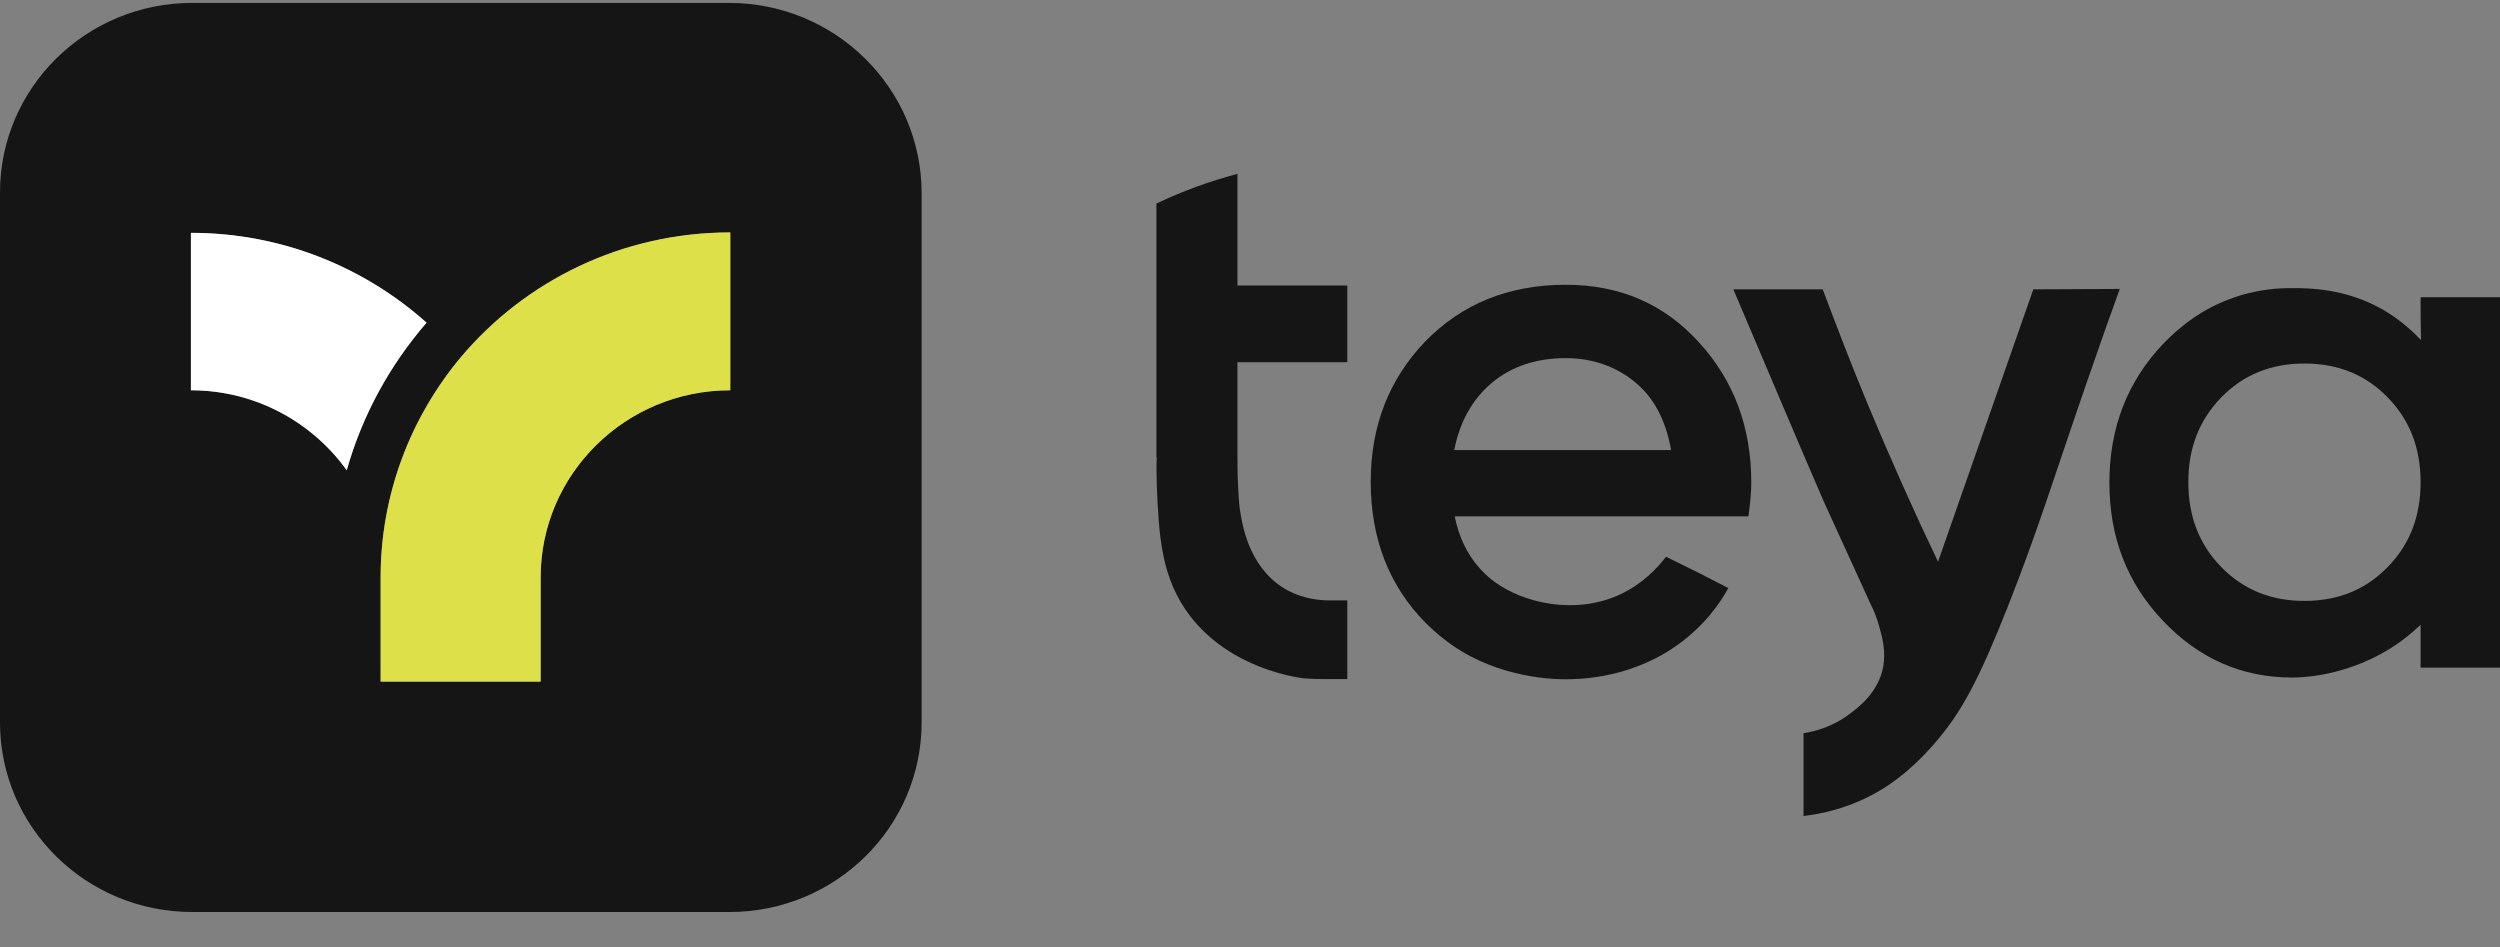
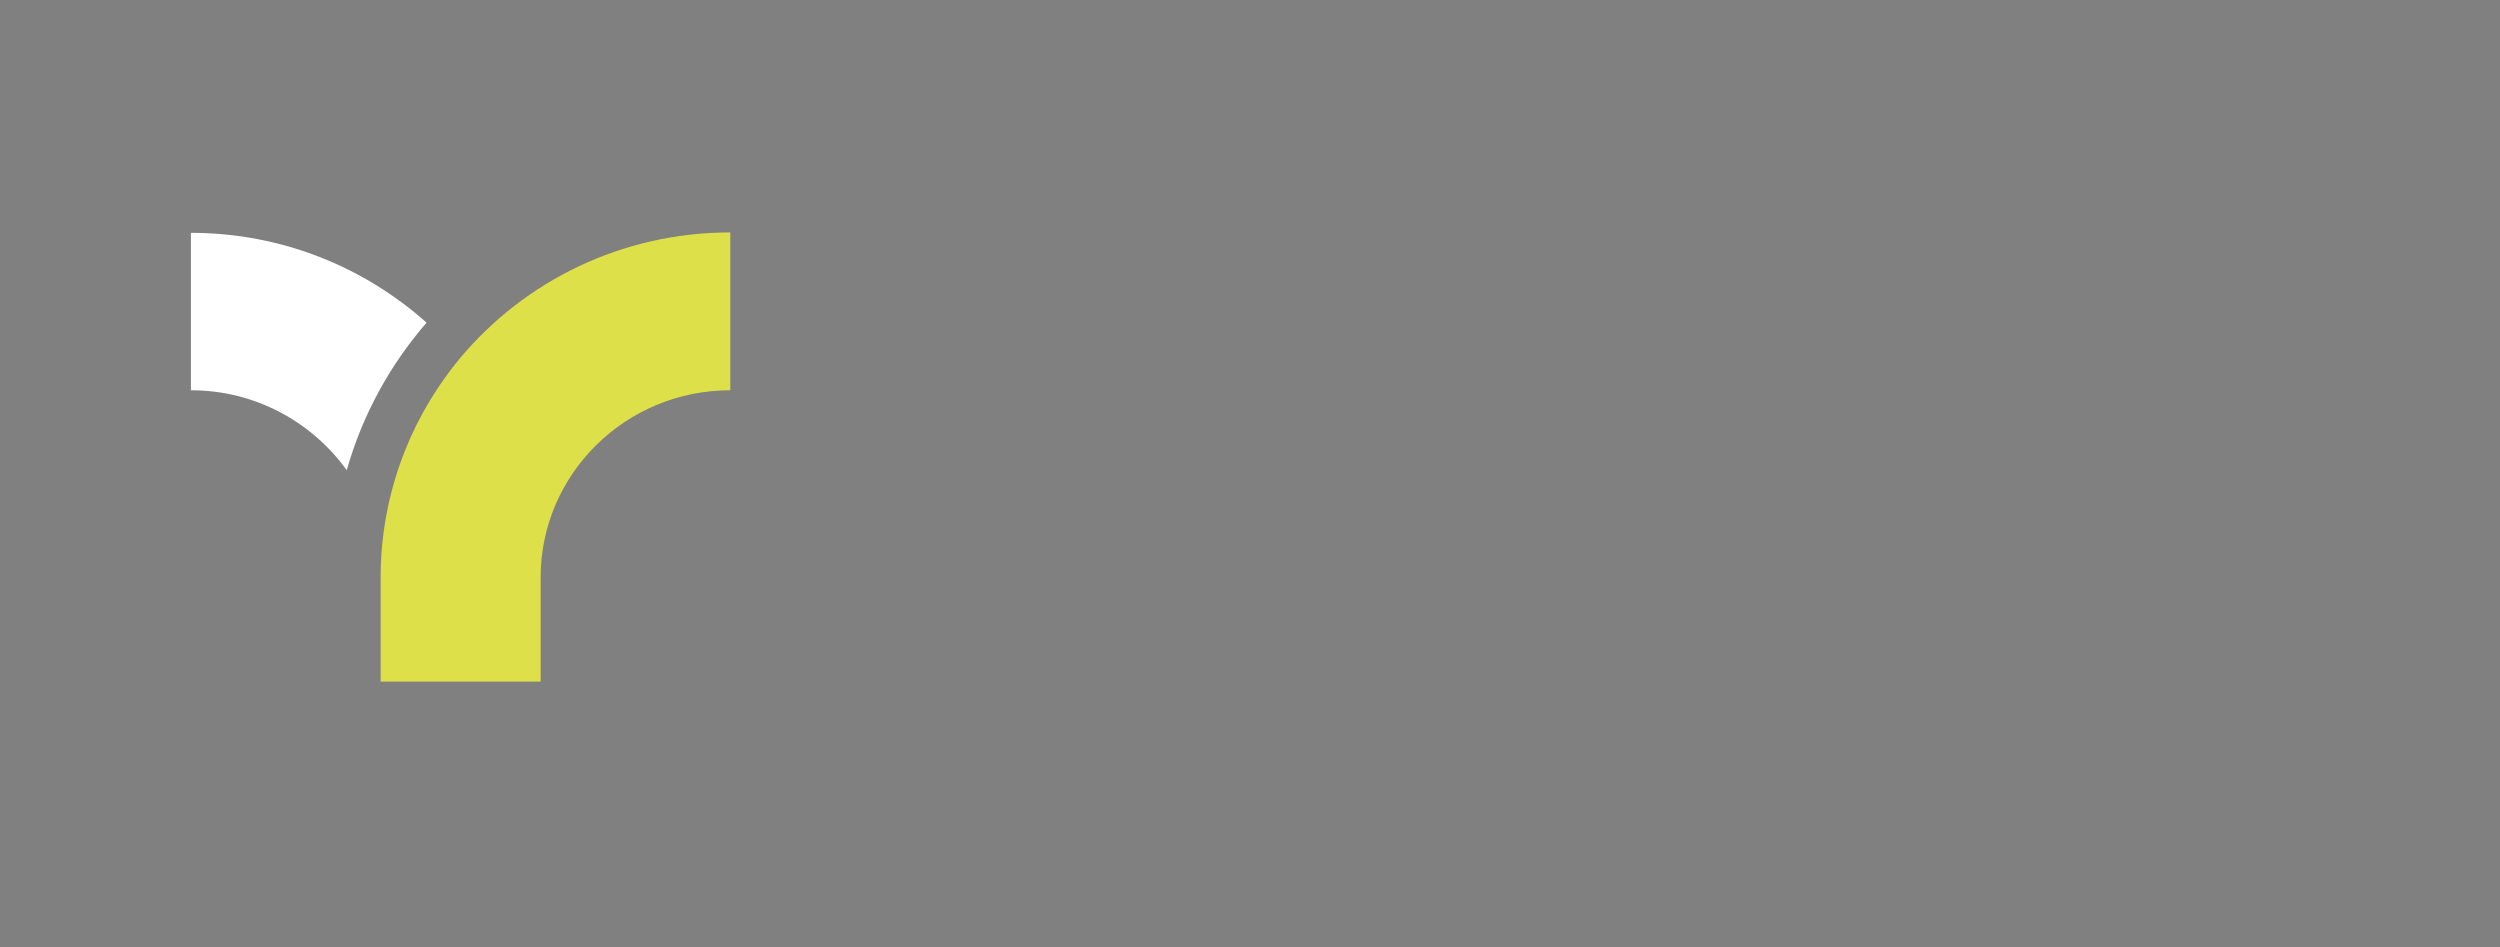
<svg xmlns="http://www.w3.org/2000/svg" width="66" height="25" viewBox="0 0 66 25" fill="none">
  <rect x="0" y="0" width="66" height="25" fill="#808080" stroke="none" />
-   <path d="M43.984 14.698C43.742 15.014 43.355 15.416 42.782 15.688C41.569 16.254 40.212 15.906 39.473 15.373C39.242 15.21 39.087 15.025 39.054 14.992C38.734 14.633 38.514 14.176 38.404 13.632H46.157C46.212 13.262 46.234 12.969 46.234 12.74C46.234 11.293 45.782 10.053 44.855 9.041C43.94 8.029 42.771 7.518 41.337 7.518C39.826 7.518 38.602 8.019 37.631 9.009C36.672 10.009 36.187 11.239 36.187 12.719C36.187 14.22 36.672 15.471 37.642 16.45C37.929 16.733 38.238 16.983 38.58 17.19C39.859 17.962 41.238 17.941 41.481 17.93C41.922 17.919 43.411 17.843 44.668 16.722C45.153 16.298 45.451 15.841 45.628 15.525C45.109 15.253 44.547 14.97 43.984 14.698ZM39.385 10.107C39.903 9.672 40.554 9.455 41.337 9.455C42.021 9.455 42.628 9.661 43.135 10.064C43.653 10.477 43.973 11.076 44.117 11.881H38.392C38.536 11.141 38.867 10.543 39.385 10.107Z" fill="#151515" />
-   <path d="M19.246 0.077H5.073C2.272 0.077 0 2.318 0 5.082V19.073C0 21.836 2.272 24.077 5.073 24.077H19.257C22.059 24.077 24.331 21.836 24.331 19.073V5.082C24.32 2.318 22.048 0.077 19.246 0.077ZM5.04 10.304V6.148C7.434 6.148 9.618 7.051 11.261 8.52C10.29 9.64 9.562 10.967 9.154 12.414C8.239 11.142 6.739 10.304 5.04 10.304ZM19.279 10.304C16.511 10.304 14.272 12.523 14.272 15.243V17.995H10.048V15.243C10.048 13.045 10.842 11.022 12.154 9.444C13.853 7.421 16.412 6.137 19.279 6.137V10.304Z" fill="#151515" />
-   <path d="M63.904 7.846H66V17.626H63.904C63.904 17.246 63.904 16.865 63.904 16.495C63.651 16.734 63.276 17.05 62.746 17.322C61.687 17.866 60.728 17.887 60.518 17.887C59.184 17.887 58.048 17.387 57.099 16.386C56.151 15.385 55.688 14.178 55.688 12.742C55.688 11.295 56.162 10.076 57.099 9.086C57.618 8.542 58.202 8.14 58.853 7.9C59.592 7.617 60.21 7.606 60.518 7.606C60.949 7.606 61.919 7.606 62.923 8.183C63.386 8.455 63.706 8.76 63.915 8.977C63.904 8.586 63.904 8.216 63.904 7.846ZM58.643 14.972C59.228 15.57 59.956 15.864 60.838 15.864C61.721 15.864 62.449 15.57 63.033 14.972C63.618 14.373 63.904 13.634 63.904 12.731C63.904 11.828 63.618 11.088 63.033 10.489C62.449 9.891 61.721 9.597 60.838 9.597C59.956 9.597 59.228 9.891 58.643 10.489C58.059 11.088 57.772 11.828 57.772 12.731C57.772 13.634 58.059 14.373 58.643 14.972Z" fill="#151515" />
-   <path d="M30.54 12.075C30.529 12.26 30.529 12.521 30.54 12.826C30.595 14.132 30.65 15.252 31.411 16.253C32.492 17.667 34.257 17.885 34.411 17.907C34.665 17.928 34.874 17.928 35.029 17.928H35.569V15.851H35.073C34.422 15.84 34.014 15.611 33.838 15.492C32.944 14.904 32.79 13.794 32.746 13.533C32.724 13.414 32.702 13.185 32.691 12.935C32.669 12.576 32.669 12.282 32.669 12.075V9.562H35.569V7.539H32.669V4.841V4.59C31.93 4.786 31.213 5.047 30.529 5.374V12.075H30.54Z" fill="#151515" />
-   <path d="M53.679 7.639C52.841 10.032 52.002 12.437 51.164 14.83C50.524 13.492 49.896 12.088 49.278 10.598C48.859 9.586 48.484 8.607 48.12 7.639H45.76C46.764 10 47.558 11.882 48.153 13.253C48.572 14.166 48.991 15.091 49.41 16.005C49.477 16.125 49.554 16.331 49.62 16.571C49.697 16.843 49.785 17.191 49.719 17.593C49.598 18.268 49.069 18.671 48.848 18.834C48.385 19.193 47.899 19.312 47.613 19.356C47.613 20.085 47.613 20.814 47.613 21.543C47.966 21.499 48.451 21.412 49.002 21.184C49.532 20.966 50.249 20.564 51.032 19.672C51.793 18.812 52.245 17.931 53.006 16.016C53.822 13.949 54.208 12.643 55.113 10.032C55.466 9.01 55.763 8.172 55.962 7.628L53.679 7.639Z" fill="#151515" />
  <path d="M19.28 10.303C16.512 10.303 14.273 12.523 14.273 15.242V17.995H10.049V15.242C10.049 13.045 10.843 11.021 12.155 9.444C13.854 7.42 16.413 6.136 19.28 6.136V10.303Z" fill="#DDE048" />
-   <path d="M5.04 10.303V6.147C7.433 6.147 9.617 7.05 11.261 8.519C10.29 9.639 9.562 10.966 9.154 12.414C8.239 11.141 6.739 10.303 5.04 10.303Z" fill="white" />
+   <path d="M5.04 10.303V6.147C7.433 6.147 9.617 7.05 11.261 8.519C10.29 9.639 9.562 10.966 9.154 12.414C8.239 11.141 6.739 10.303 5.04 10.303" fill="white" />
</svg>